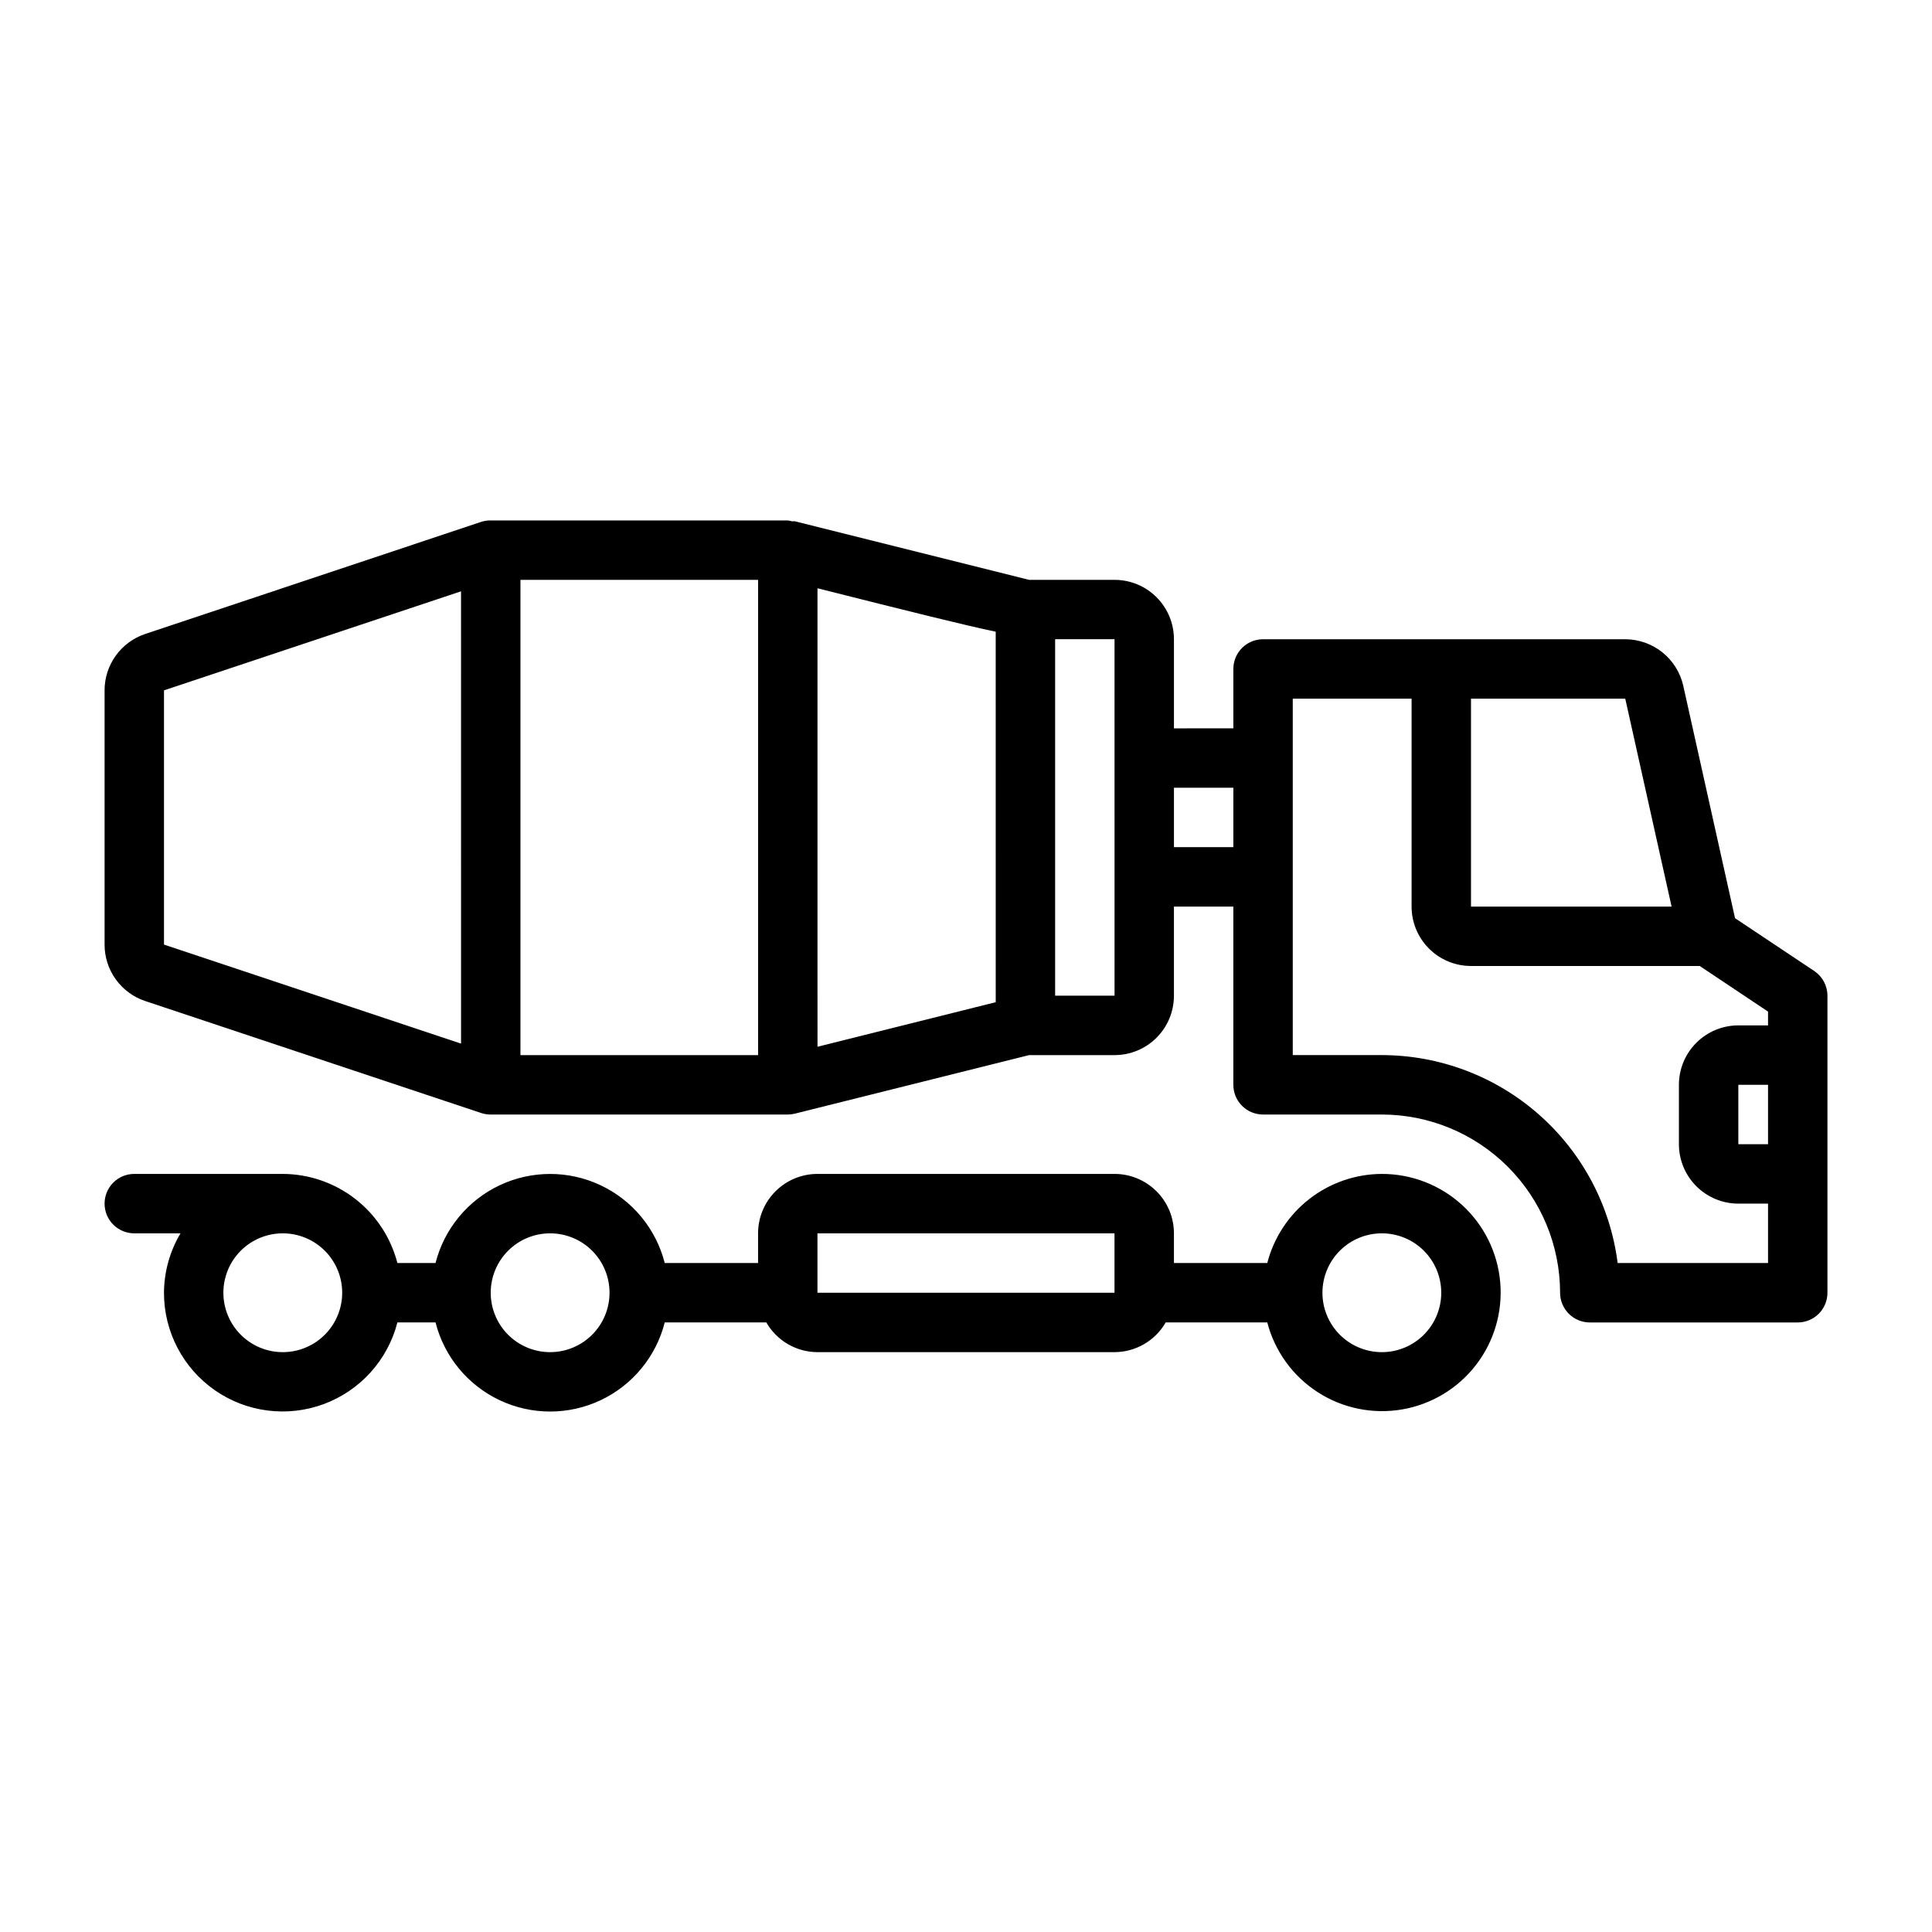
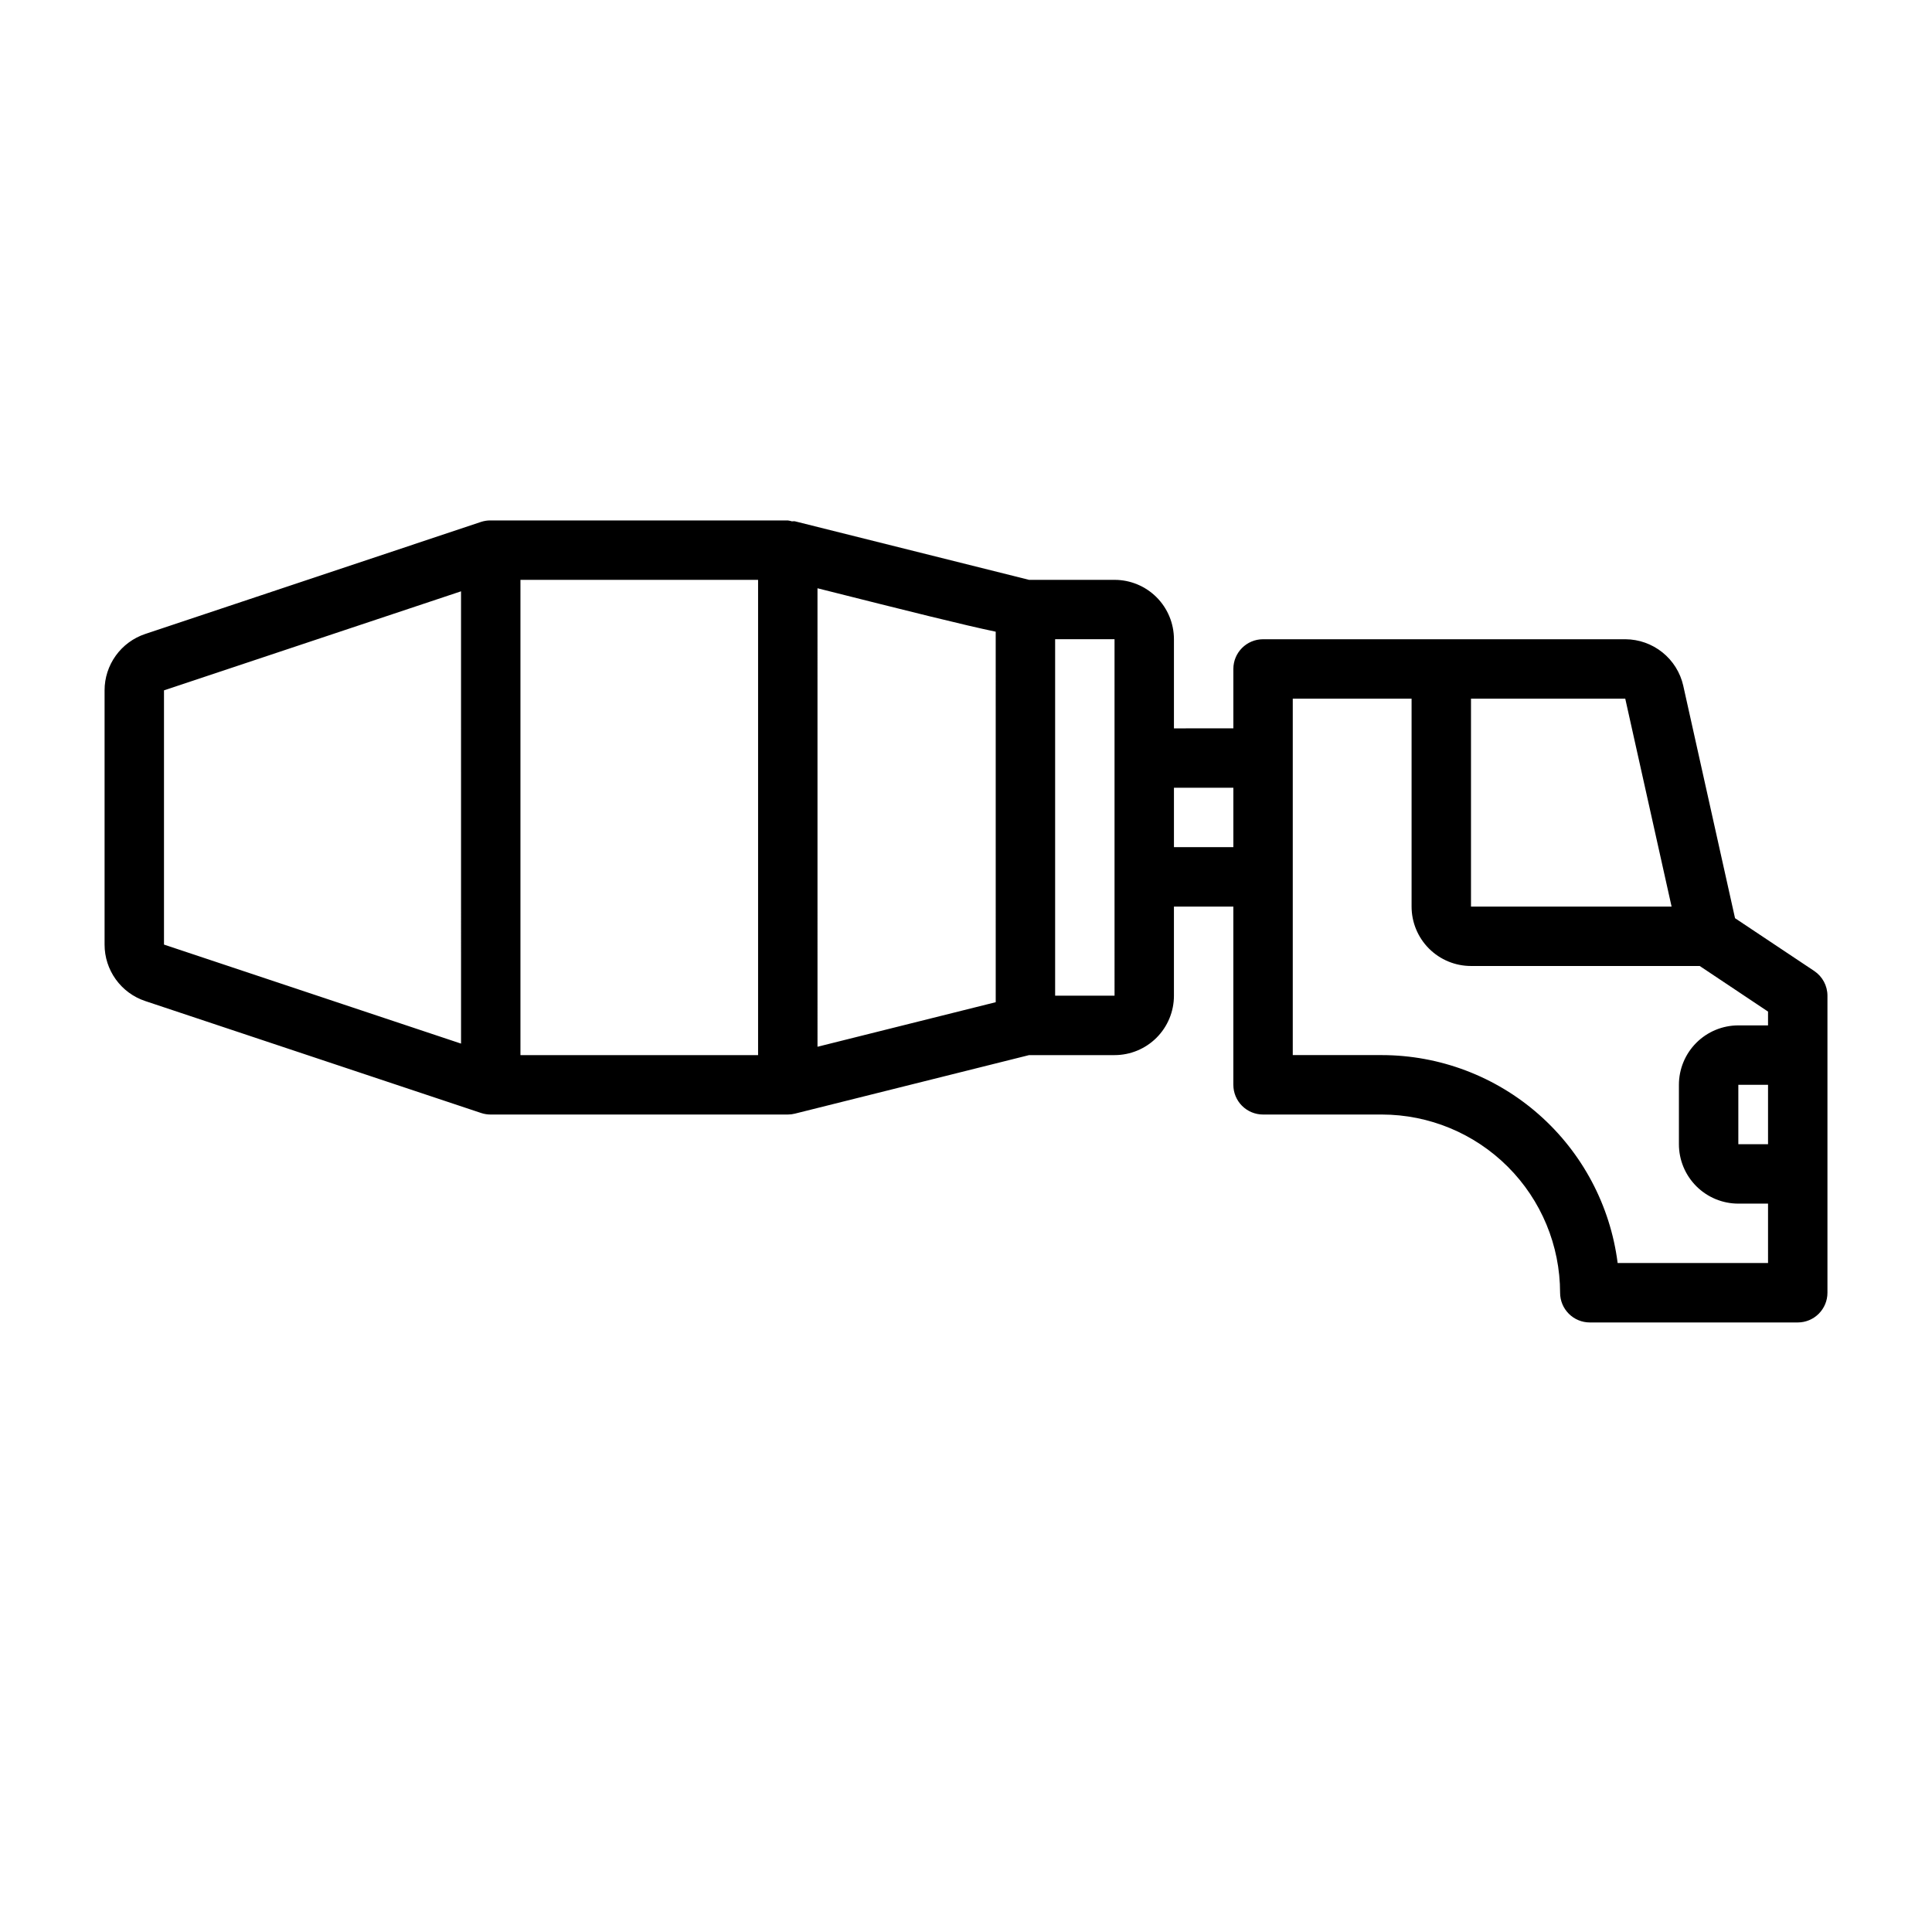
<svg xmlns="http://www.w3.org/2000/svg" fill="#000000" width="800px" height="800px" version="1.1" viewBox="144 144 512 512">
  <g>
-     <path d="m510.21 455.1c-6.961 0.027-13.715 2.359-19.211 6.633s-9.418 10.246-11.16 16.984h-24.734v-7.871c0-4.176-1.656-8.18-4.609-11.133-2.953-2.953-6.957-4.613-11.133-4.613h-78.723c-4.176 0-8.18 1.66-11.133 4.613-2.949 2.953-4.609 6.957-4.609 11.133v7.871h-24.734c-2.309-9.066-8.543-16.629-17.008-20.617-8.461-3.988-18.262-3.988-26.727 0-8.461 3.988-14.699 11.551-17.008 20.617h-10.105c-1.742-6.738-5.664-12.711-11.16-16.984-5.492-4.273-12.25-6.606-19.211-6.633h-39.359c-4.348 0-7.871 3.527-7.871 7.875 0 4.348 3.523 7.871 7.871 7.871h12.25c-2.836 4.766-4.344 10.199-4.379 15.742-0.012 10.297 5.019 19.941 13.465 25.828 8.445 5.883 19.238 7.254 28.891 3.676 9.652-3.582 16.938-11.66 19.504-21.633h10.109-0.004c2.309 9.066 8.547 16.629 17.008 20.617 8.465 3.992 18.266 3.992 26.727 0 8.465-3.988 14.699-11.551 17.008-20.617h26.922c2.789 4.856 7.957 7.856 13.555 7.875h78.723c5.598-0.02 10.766-3.019 13.555-7.875h26.922c1.988 7.625 6.762 14.223 13.383 18.492s14.605 5.894 22.367 4.559c7.762-1.336 14.742-5.539 19.555-11.773 4.812-6.238 7.106-14.055 6.43-21.902-0.676-7.848-4.273-15.156-10.082-20.477-5.809-5.32-13.402-8.27-21.281-8.258zm-291.27 47.234c-4.176 0-8.18-1.66-11.133-4.613s-4.609-6.957-4.609-11.133c0-4.176 1.656-8.18 4.609-11.133s6.957-4.609 11.133-4.609c4.176 0 8.18 1.656 11.133 4.609s4.613 6.957 4.613 11.133c0 4.176-1.66 8.18-4.613 11.133s-6.957 4.613-11.133 4.613zm70.848 0c-4.176 0-8.18-1.66-11.133-4.613s-4.609-6.957-4.609-11.133c0-4.176 1.656-8.18 4.609-11.133s6.957-4.609 11.133-4.609c4.176 0 8.18 1.656 11.133 4.609s4.613 6.957 4.613 11.133c0 4.176-1.66 8.18-4.613 11.133s-6.957 4.613-11.133 4.613zm70.848-15.742v-15.746h78.719v15.742zm149.57 15.742c-4.176 0-8.18-1.66-11.133-4.613s-4.613-6.957-4.613-11.133c0-4.176 1.66-8.18 4.613-11.133s6.957-4.609 11.133-4.609 8.18 1.656 11.133 4.609 4.609 6.957 4.609 11.133c0 4.176-1.656 8.18-4.609 11.133s-6.957 4.613-11.133 4.613z" />
    <path d="m624.79 401.32-20.988-13.988-13.723-61.613h0.004c-0.789-3.481-2.731-6.594-5.516-8.828-2.781-2.234-6.238-3.465-9.805-3.484h-96.039c-4.348 0-7.871 3.523-7.871 7.871v15.742l-15.746 0.004v-23.617c0-4.176-1.656-8.18-4.609-11.133-2.953-2.953-6.957-4.609-11.133-4.609h-22.648l-62.016-15.508c-0.277-0.062-0.543 0-0.828 0-0.359-0.109-0.727-0.188-1.102-0.238h-78.719-0.211-0.004c-0.77 0.012-1.535 0.133-2.273 0.363l-89.086 29.73c-3.137 1.047-5.863 3.055-7.793 5.734-1.934 2.684-2.973 5.902-2.969 9.207v67.371c-0.004 3.305 1.031 6.531 2.965 9.215 1.93 2.684 4.656 4.695 7.797 5.742l89.086 29.691c0.805 0.262 1.645 0.391 2.488 0.387h78.719c0.645 0 1.281-0.082 1.906-0.238l62.039-15.508h22.648c4.176 0 8.18-1.656 11.133-4.609 2.953-2.953 4.609-6.957 4.609-11.133v-23.617h15.742v47.23l0.004 0.004c0 2.086 0.828 4.09 2.305 5.566 1.477 1.473 3.481 2.305 5.566 2.305h31.488c12.523 0.012 24.527 4.992 33.383 13.848 8.855 8.855 13.836 20.859 13.848 33.383 0 2.09 0.832 4.09 2.309 5.566 1.477 1.477 3.477 2.305 5.566 2.305h55.105-0.004c2.09 0 4.09-0.828 5.566-2.305 1.477-1.477 2.309-3.477 2.309-5.566v-78.719c0-2.633-1.316-5.09-3.504-6.551zm-12.242 45.91h-7.871v-15.742h7.871zm-25.559-62.977h-53.16v-55.105h40.879zm-399.53-57.301 78.719-26.246 0.004 119.86-78.723-26.242zm94.465-29.289h62.977v125.95h-62.977zm78.719 2.234c24.797 6.25 38.926 9.777 47.23 11.508l0.004 98.188-47.23 11.809zm78.723 107.97h-15.746v-94.465h15.742zm15.742-39.359v-15.746h15.742v15.742zm157.44 110.21h-39.855c-1.934-15.211-9.348-29.195-20.848-39.336-11.5-10.145-26.301-15.75-41.633-15.77h-23.617v-94.465h31.488v55.105c0 4.176 1.66 8.18 4.613 11.133s6.957 4.613 11.133 4.613h60.613l18.105 12.082v3.66h-7.871c-4.176 0-8.18 1.66-11.133 4.613-2.953 2.949-4.613 6.957-4.613 11.133v15.742c0 4.176 1.66 8.18 4.613 11.133 2.953 2.953 6.957 4.613 11.133 4.613h7.871z" />
  </g>
</svg>